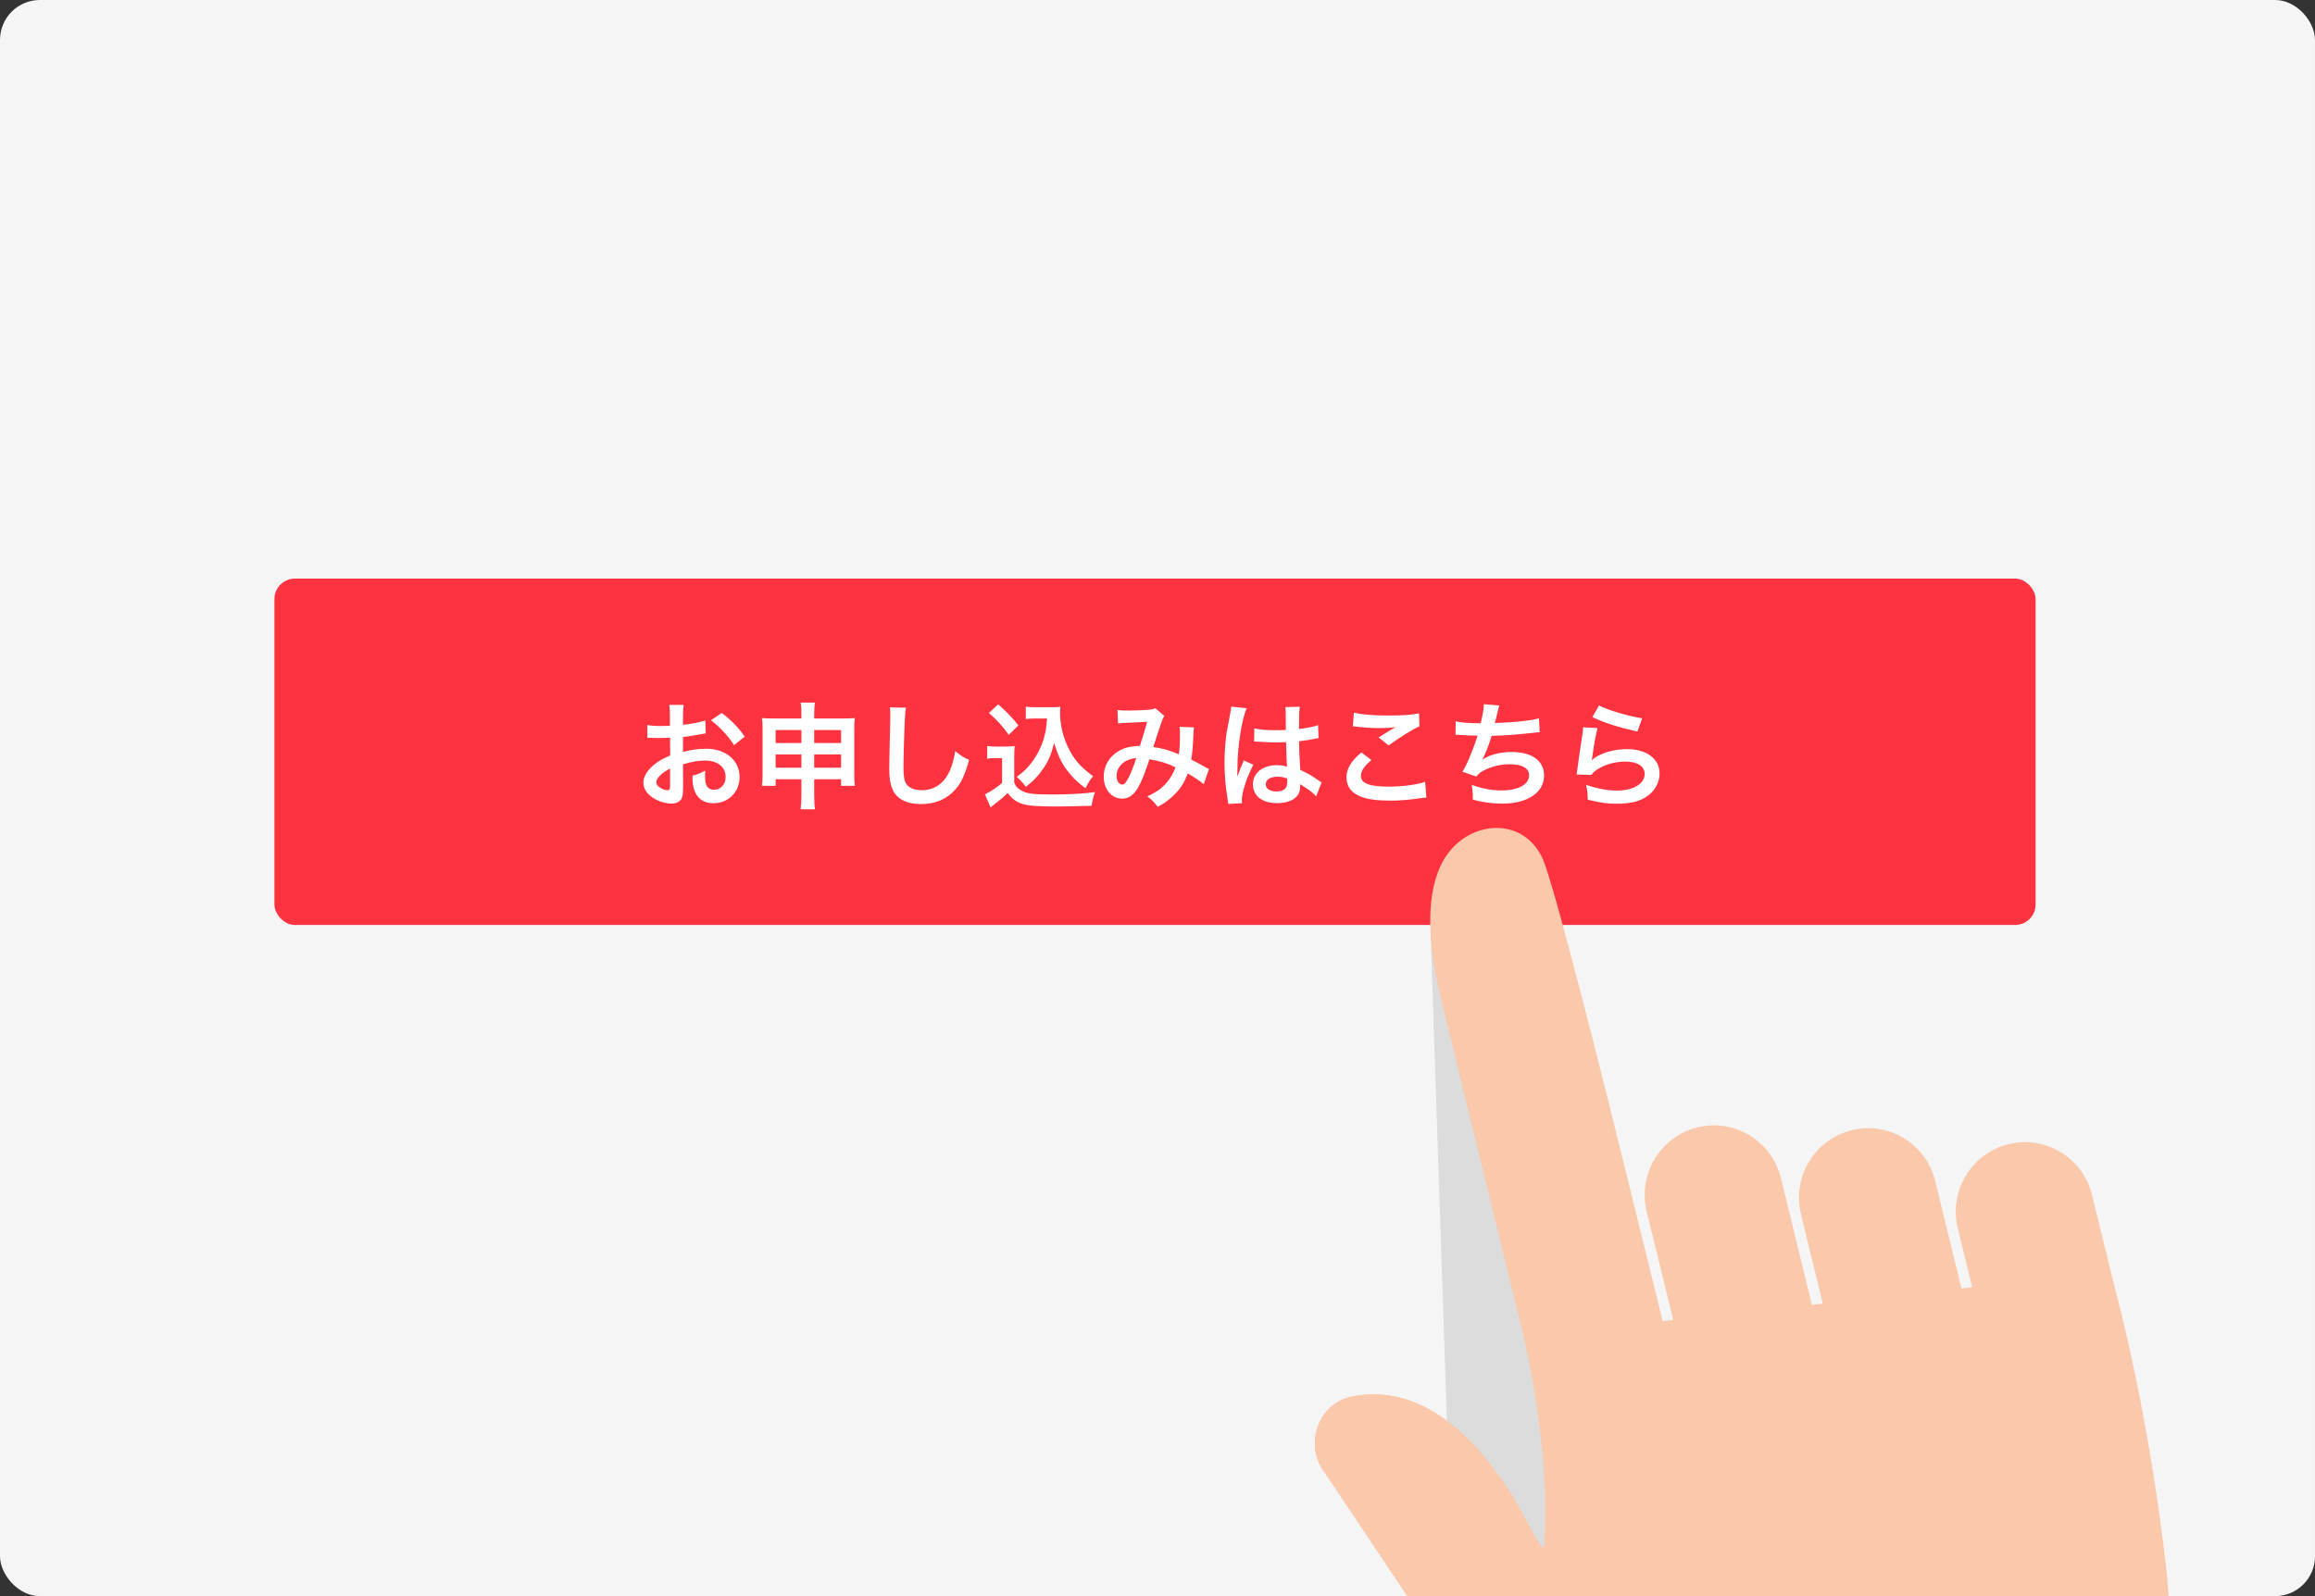
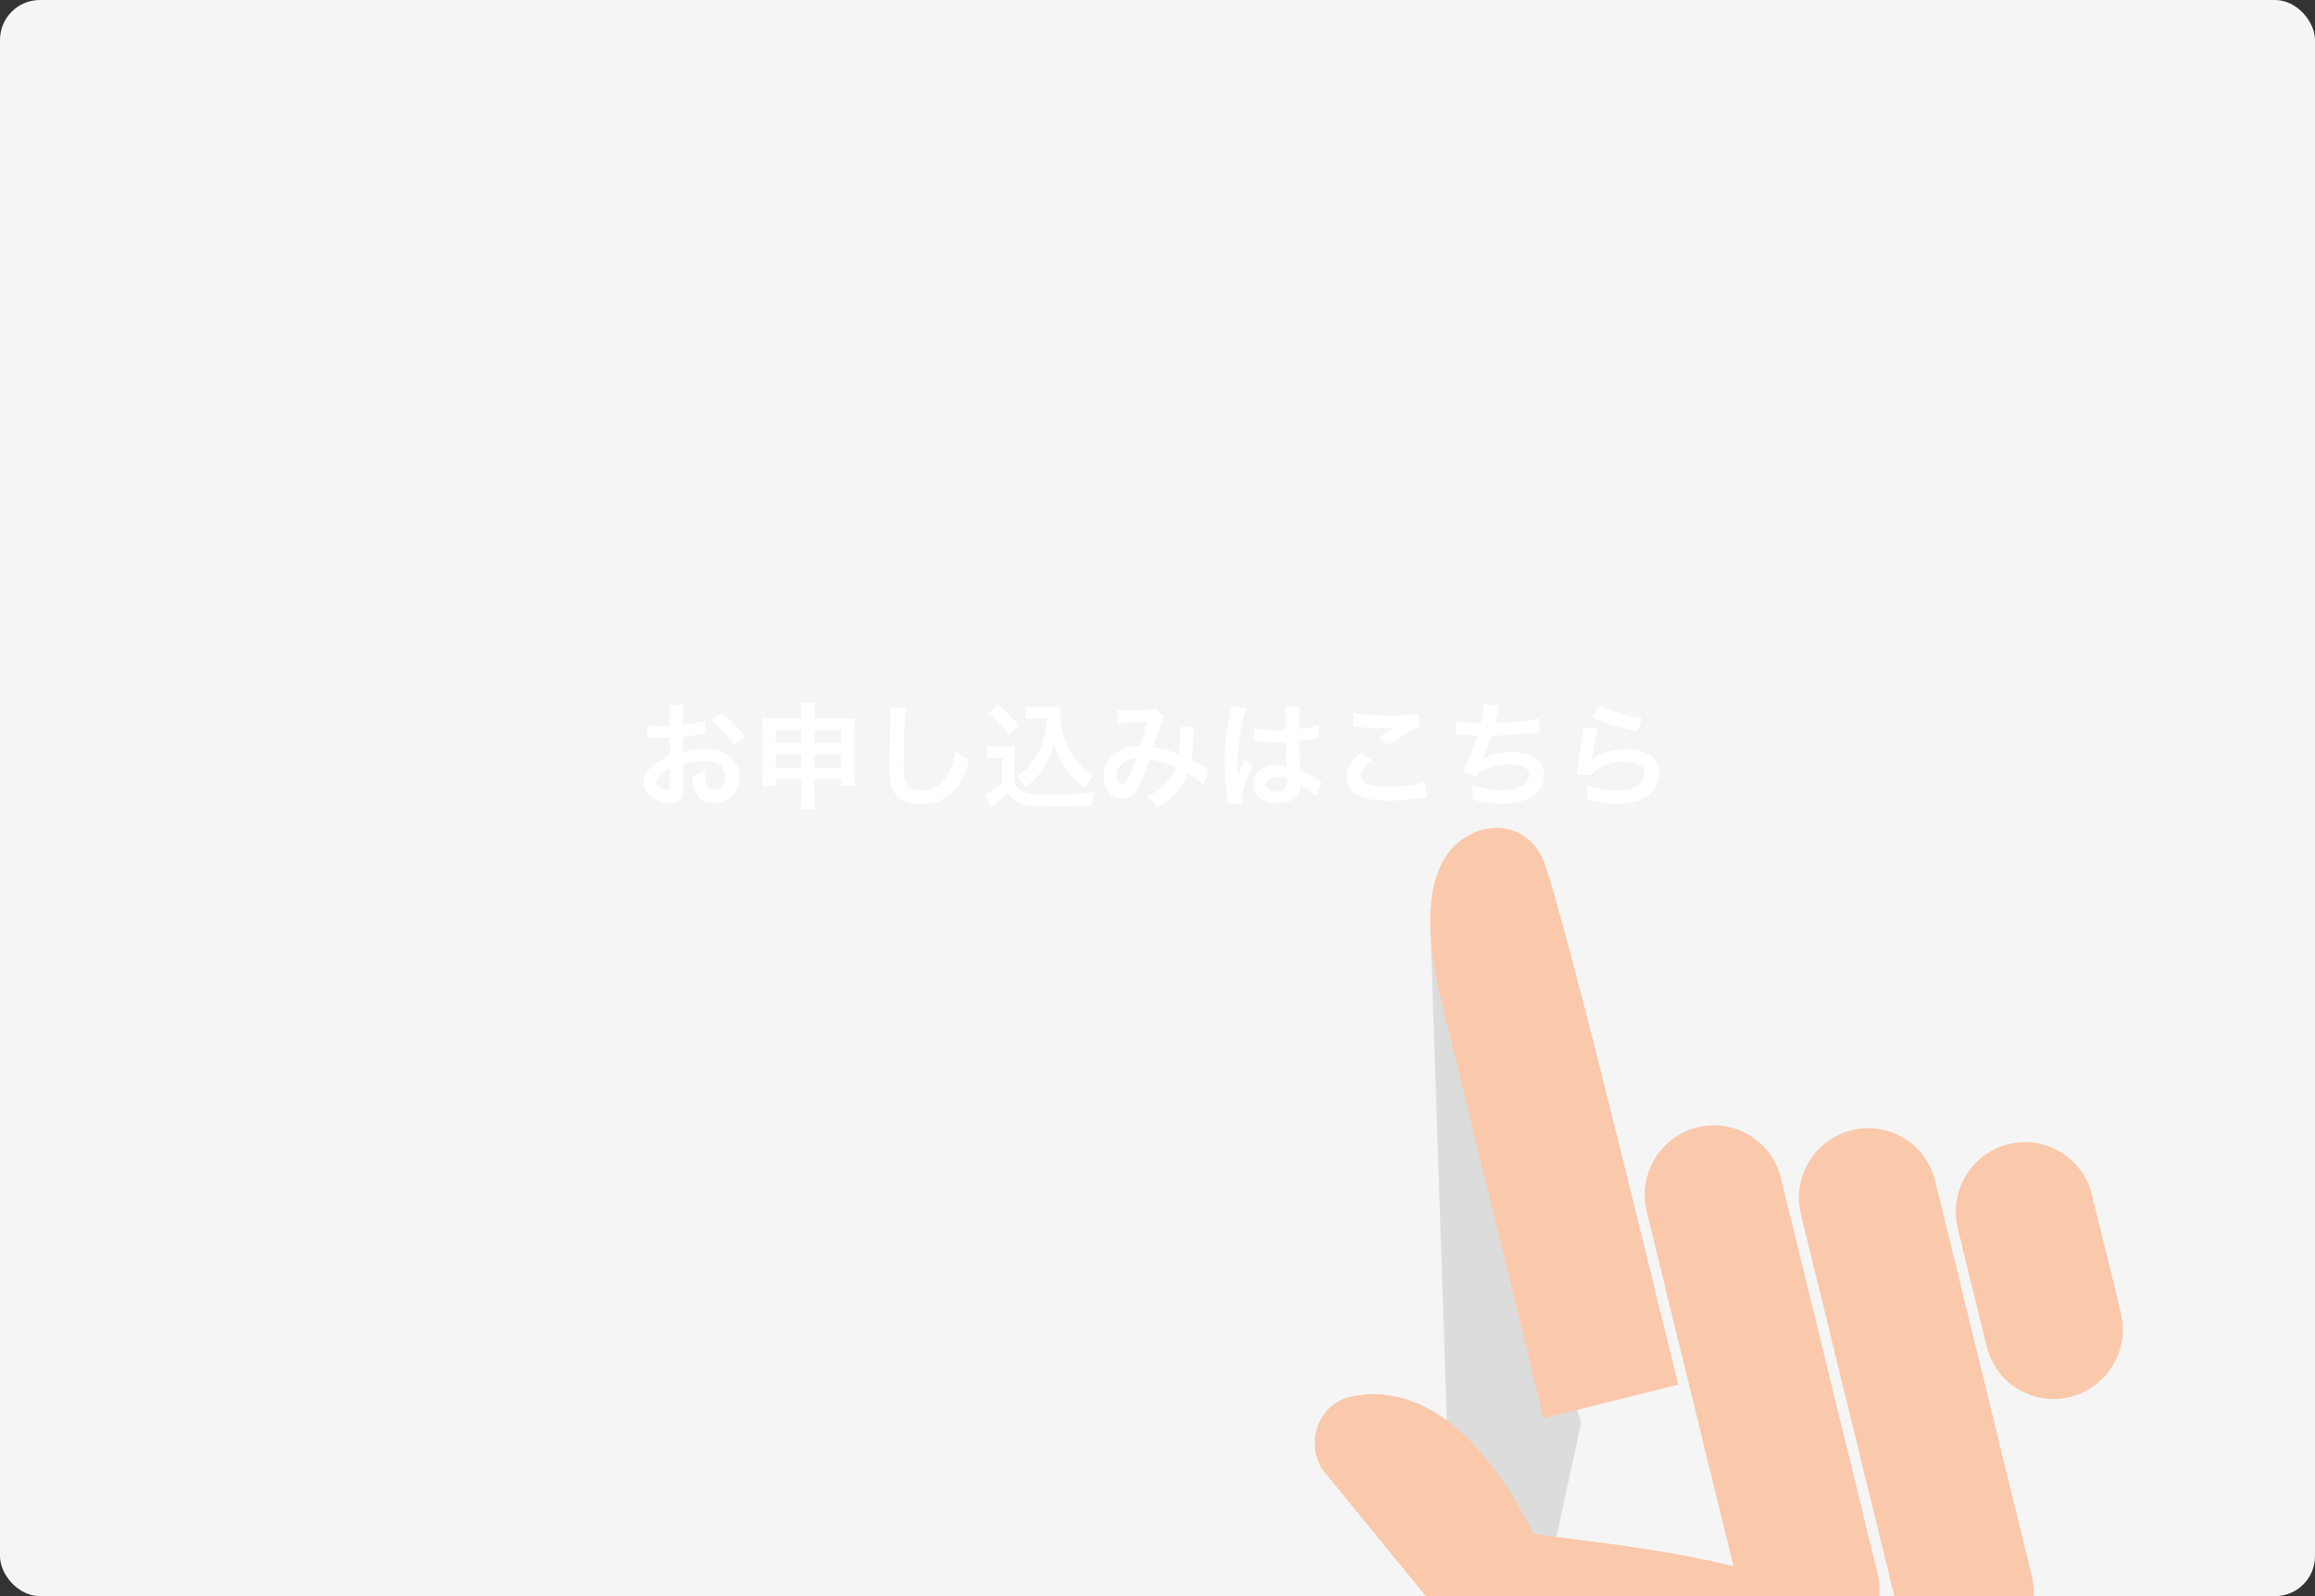
<svg xmlns="http://www.w3.org/2000/svg" width="232" height="160" viewBox="0 0 232 160" fill="none">
  <rect x="0" y="0" width="232" height="160" fill="#333333" stroke="none" />
  <g clip-path="url(#clip0_5387_48178)">
    <rect width="232" height="160" rx="4" fill="#F5F5F5" />
-     <rect x="27.5" y="58" width="176.5" height="34.721" rx="2.058" fill="#FF333F" />
    <g clip-path="url(#clip1_5387_48178)">
      <path d="M68.448 76.621L68.46 78.901C68.46 79.375 68.437 79.653 68.367 79.884C68.263 80.289 67.846 80.556 67.302 80.556C66.573 80.556 65.694 80.232 65.115 79.734C64.698 79.375 64.478 78.924 64.478 78.426C64.478 77.882 64.837 77.269 65.474 76.713C65.89 76.354 66.4 76.053 67.163 75.729L67.152 73.947C67.059 73.947 67.059 73.947 66.677 73.97C66.504 73.982 66.342 73.982 66.052 73.982C65.879 73.982 65.555 73.97 65.416 73.97C65.265 73.959 65.161 73.959 65.126 73.959C65.08 73.959 64.988 73.959 64.883 73.97L64.872 72.674C65.196 72.743 65.659 72.778 66.272 72.778C66.388 72.778 66.515 72.778 66.677 72.766C66.955 72.755 67.013 72.755 67.14 72.755V71.991C67.14 71.331 67.129 71.03 67.071 70.66H68.518C68.46 71.03 68.448 71.273 68.448 71.922V72.662C69.316 72.558 70.092 72.408 70.682 72.222L70.728 73.519C70.52 73.553 70.3 73.588 69.501 73.727C69.119 73.796 68.888 73.831 68.448 73.878V75.382C69.235 75.151 69.964 75.058 70.809 75.058C72.742 75.058 74.119 76.239 74.119 77.882C74.119 79.387 72.997 80.521 71.492 80.521C70.555 80.521 69.895 80.07 69.594 79.236C69.444 78.843 69.397 78.461 69.397 77.755C69.987 77.593 70.184 77.512 70.682 77.246C70.659 77.465 70.659 77.57 70.659 77.755C70.659 78.241 70.705 78.553 70.821 78.773C70.948 79.016 71.226 79.167 71.55 79.167C72.233 79.167 72.719 78.623 72.719 77.882C72.719 76.887 71.909 76.239 70.67 76.239C69.976 76.239 69.27 76.366 68.448 76.621ZM67.152 78.727V77.037C66.284 77.5 65.775 78.009 65.775 78.426C65.775 78.623 65.89 78.796 66.156 78.958C66.388 79.121 66.677 79.213 66.897 79.213C67.094 79.213 67.152 79.109 67.152 78.727ZM74.629 73.843L73.564 74.699C72.985 73.785 72.14 72.871 71.249 72.199L72.337 71.47C73.344 72.246 74.015 72.94 74.629 73.843ZM80.311 78.114H77.73V78.773H76.365C76.411 78.415 76.422 78.09 76.422 77.581V73.091C76.422 72.616 76.411 72.327 76.365 71.98C76.793 72.014 77.071 72.026 77.649 72.026H80.311V71.69C80.311 71.088 80.3 70.811 80.242 70.429H81.677C81.619 70.776 81.596 71.088 81.596 71.644V72.026H84.339C84.999 72.026 85.253 72.014 85.67 71.98C85.624 72.327 85.612 72.581 85.612 73.079V77.581C85.612 78.137 85.624 78.438 85.67 78.773H84.293V78.114H81.596V79.676C81.596 80.37 81.619 80.718 81.677 81.123H80.23C80.288 80.671 80.311 80.336 80.311 79.676V78.114ZM80.311 73.183H77.73V74.479H80.311V73.183ZM81.596 73.183V74.479H84.293V73.183H81.596ZM80.311 75.625H77.73V76.956H80.311V75.625ZM81.596 75.625V76.956H84.293V75.625H81.596ZM89.177 70.915L90.797 70.938C90.728 71.273 90.704 71.609 90.658 72.5C90.612 73.577 90.543 75.926 90.543 76.748C90.543 77.847 90.612 78.264 90.843 78.611C91.11 78.993 91.665 79.213 92.394 79.213C93.644 79.213 94.651 78.507 95.195 77.234C95.45 76.632 95.6 76.088 95.728 75.29C96.353 75.799 96.561 75.926 97.128 76.181C96.665 77.743 96.318 78.496 95.751 79.132C94.883 80.116 93.737 80.602 92.278 80.602C91.48 80.602 90.739 80.417 90.253 80.093C89.454 79.56 89.119 78.669 89.119 77.118C89.119 76.516 89.142 75.359 89.212 72.454C89.223 72.107 89.223 71.864 89.223 71.702C89.223 71.378 89.212 71.216 89.177 70.915ZM104.929 72.026H103.76C103.366 72.026 103.088 72.037 102.799 72.084V70.834C103.054 70.88 103.297 70.891 103.76 70.891H105.415C105.785 70.891 106.04 70.88 106.26 70.845C106.236 71.111 106.236 71.273 106.236 71.47C106.236 72.604 106.503 73.773 107 74.827C107.591 76.1 108.285 76.898 109.547 77.801C109.223 78.195 109.026 78.519 108.783 79.016C107.938 78.38 107.463 77.917 106.931 77.211C106.352 76.435 106.028 75.729 105.635 74.468C105.345 75.695 105.021 76.424 104.373 77.292C103.945 77.882 103.586 78.252 102.811 78.877C102.498 78.461 102.325 78.276 101.896 77.871C102.602 77.361 102.95 77.014 103.424 76.389C104.037 75.567 104.477 74.618 104.709 73.635C104.824 73.16 104.871 72.824 104.929 72.026ZM99.107 71.47L100.033 70.602C100.866 71.331 101.491 71.98 102.058 72.72L101.098 73.658C100.38 72.686 100.01 72.28 99.107 71.47ZM98.933 76.053V74.78C99.234 74.827 99.419 74.838 99.859 74.838H100.808C101.156 74.838 101.422 74.827 101.688 74.78C101.653 75.162 101.642 75.405 101.642 76.053V78.472C101.815 78.843 101.919 78.958 102.301 79.213C102.857 79.56 103.459 79.641 105.449 79.641C107.128 79.641 108.598 79.56 109.743 79.398C109.547 79.954 109.477 80.243 109.396 80.775C108.366 80.81 106.688 80.845 105.889 80.845C103.991 80.845 103.054 80.775 102.452 80.579C101.85 80.394 101.433 80.081 100.982 79.491C100.612 79.861 100.334 80.104 99.79 80.521C99.593 80.671 99.524 80.729 99.443 80.799C99.327 80.891 99.327 80.891 99.269 80.938L98.702 79.618C99.2 79.41 99.929 78.924 100.426 78.484V75.996H99.721C99.396 75.996 99.223 76.007 98.933 76.053ZM112.047 72.523L111.989 71.169C112.255 71.216 112.544 71.227 113.158 71.227C113.852 71.227 114.882 71.181 115.31 71.123C115.542 71.1 115.623 71.077 115.773 70.984L116.688 71.771C116.583 71.91 116.526 72.037 116.445 72.257C116.387 72.396 115.681 74.526 115.577 74.885C116.479 75.012 117.255 75.232 118.134 75.614C118.227 75.023 118.25 74.549 118.25 73.472C118.25 73.218 118.238 73.091 118.204 72.859L119.662 72.917C119.616 73.16 119.604 73.253 119.593 73.692C119.558 74.711 119.5 75.405 119.384 76.146C119.755 76.331 120.264 76.597 120.623 76.806C120.935 76.991 120.981 77.002 121.155 77.084L120.634 78.611C120.299 78.322 119.627 77.871 119.037 77.535C118.713 78.391 118.366 78.958 117.776 79.572C117.266 80.104 116.688 80.532 116.028 80.88C115.542 80.278 115.426 80.162 114.975 79.838C115.843 79.421 116.294 79.121 116.769 78.623C117.232 78.125 117.613 77.5 117.799 76.91C116.977 76.516 116.294 76.296 115.195 76.111C114.685 77.639 114.384 78.38 114.049 78.958C113.621 79.699 113.1 80.058 112.463 80.058C111.398 80.058 110.611 79.121 110.611 77.859C110.611 76.794 111.132 75.891 112.047 75.324C112.648 74.954 113.262 74.803 114.234 74.769C114.535 73.854 114.674 73.415 114.963 72.35C114.373 72.396 114.095 72.408 112.961 72.454C112.486 72.477 112.278 72.489 112.047 72.523ZM113.875 75.984C113.1 76.1 112.695 76.285 112.336 76.678C112.047 76.991 111.896 77.384 111.896 77.79C111.896 78.264 112.151 78.646 112.463 78.646C112.683 78.646 112.857 78.438 113.123 77.917C113.354 77.454 113.632 76.736 113.875 75.984ZM125.68 74.341L125.704 73.01C126.248 73.148 126.849 73.195 127.798 73.195C128.203 73.195 128.458 73.195 128.863 73.172C128.863 72.489 128.852 71.91 128.852 71.436C128.852 71.181 128.84 71.007 128.817 70.88L130.264 70.845C130.206 71.169 130.183 71.725 130.183 72.547C130.183 72.674 130.183 72.847 130.183 73.079C130.784 73.01 131.294 72.917 131.745 72.801C131.815 72.778 131.815 72.778 132 72.709L132.092 72.686L132.139 73.993C132.023 74.005 132.011 74.005 131.803 74.051C131.409 74.132 130.808 74.236 130.194 74.306C130.194 74.41 130.194 74.41 130.194 74.56C130.194 75.209 130.194 75.232 130.31 77.176C131.143 77.57 131.433 77.732 132.127 78.229C132.277 78.334 132.335 78.368 132.451 78.426L131.896 79.826C131.699 79.595 131.352 79.294 131.027 79.086C130.634 78.831 130.368 78.657 130.298 78.611C130.298 78.681 130.298 78.704 130.298 78.773C130.298 79.028 130.264 79.259 130.206 79.421C129.94 80.104 129.129 80.509 128.007 80.509C126.491 80.509 125.565 79.792 125.565 78.611C125.565 77.489 126.548 76.702 127.949 76.702C128.377 76.702 128.666 76.748 128.979 76.864C128.944 76.574 128.933 76.007 128.886 74.398C128.423 74.41 128.146 74.421 127.845 74.421C127.416 74.421 126.954 74.41 126.41 74.364C126.248 74.364 126.12 74.352 126.062 74.352C125.958 74.341 125.889 74.341 125.866 74.341C125.808 74.329 125.773 74.329 125.75 74.329C125.738 74.329 125.715 74.329 125.68 74.341ZM129.002 78.044C128.62 77.905 128.4 77.859 128.053 77.859C127.312 77.859 126.849 78.148 126.849 78.623C126.849 79.051 127.266 79.34 127.914 79.34C128.342 79.34 128.678 79.213 128.852 78.982C128.956 78.843 129.002 78.669 129.002 78.357C129.002 78.229 129.002 78.044 129.002 78.044ZM124.477 80.509L123.088 80.59C123.076 80.475 123.076 80.405 123.03 80.139C122.81 78.785 122.718 77.674 122.718 76.459C122.718 75.417 122.787 74.398 122.937 73.391C122.995 73.044 122.995 73.044 123.25 71.736C123.331 71.331 123.377 70.996 123.377 70.88C123.377 70.868 123.377 70.857 123.377 70.834L124.94 70.996C124.465 72.003 124.025 74.792 124.014 76.806C124.002 77.222 124.002 77.222 124.002 77.408C124.002 77.489 124.002 77.489 124.002 77.593C124.002 77.685 124.002 77.709 123.991 77.836H124.002C124.06 77.709 124.06 77.709 124.141 77.5C124.164 77.419 124.222 77.292 124.28 77.107C124.384 76.864 124.384 76.864 124.5 76.586C124.523 76.551 124.535 76.516 124.639 76.227L125.599 76.655C124.917 77.998 124.454 79.433 124.454 80.197C124.454 80.278 124.454 80.289 124.477 80.509ZM135.576 72.813L135.68 71.436C136.571 71.644 137.601 71.725 139.152 71.725C140.622 71.725 141.444 71.667 142.208 71.505L142.254 72.801C141.56 73.114 140.31 73.889 139.164 74.722L138.157 73.924C138.759 73.542 139.326 73.195 139.858 72.894C139.349 72.963 138.851 72.986 138.122 72.986C137.532 72.986 136.571 72.928 136.004 72.847C135.773 72.824 135.738 72.813 135.576 72.813ZM136.432 75.428L137.439 76.192C136.71 76.794 136.386 77.28 136.386 77.778C136.386 78.53 137.231 78.854 139.187 78.854C140.564 78.854 142.08 78.646 142.821 78.368L142.948 79.954C142.752 79.965 142.682 79.965 142.439 80C141.05 80.197 140.31 80.255 139.314 80.255C138.053 80.255 137.034 80.127 136.421 79.873C135.426 79.491 134.939 78.843 134.939 77.94C134.939 77.06 135.391 76.296 136.432 75.428ZM145.865 73.658L145.888 72.303C146.421 72.442 147.196 72.5 148.388 72.5C148.608 71.574 148.689 71.088 148.712 70.591L150.263 70.718C150.194 70.926 150.194 70.926 150.078 71.389C149.87 72.257 149.87 72.257 149.8 72.477C150.68 72.454 151.988 72.361 152.751 72.269C153.608 72.165 153.828 72.118 154.233 72.003L154.302 73.403C154.036 73.415 153.932 73.426 153.631 73.461C151.953 73.646 150.934 73.727 149.488 73.762C149.245 74.584 148.805 75.695 148.573 76.111V76.134C149.349 75.637 150.356 75.382 151.49 75.382C153.527 75.382 154.742 76.262 154.742 77.732C154.742 79.445 153.087 80.556 150.552 80.556C149.522 80.556 148.504 80.417 147.601 80.15C147.601 79.491 147.59 79.259 147.485 78.681C148.527 79.051 149.499 79.236 150.471 79.236C152.15 79.236 153.238 78.646 153.238 77.72C153.238 77.002 152.543 76.609 151.293 76.609C150.437 76.609 149.546 76.817 148.805 77.176C148.377 77.384 148.168 77.558 147.96 77.847L146.559 77.361C146.733 77.084 146.93 76.725 147.103 76.32C147.485 75.44 147.914 74.317 148.076 73.75C147.462 73.739 146.941 73.716 146.328 73.669C146.166 73.658 146.05 73.658 145.958 73.658C145.946 73.658 145.911 73.658 145.865 73.658ZM159.58 71.887L160.251 70.718C161.05 71.158 163.26 71.817 164.568 72.003L164.094 73.334C162.115 72.882 160.899 72.5 159.58 71.887ZM158.654 72.905L160.101 72.986C159.927 73.623 159.73 74.699 159.58 75.834C159.557 75.996 159.557 75.996 159.522 76.169L159.545 76.192C160.217 75.544 161.652 75.093 163.052 75.093C165.02 75.093 166.316 76.065 166.316 77.546C166.316 78.391 165.865 79.248 165.124 79.78C164.372 80.324 163.411 80.567 162.068 80.567C161.073 80.567 160.436 80.486 159.117 80.162C159.105 79.445 159.082 79.213 158.943 78.669C160.078 79.063 161.073 79.248 162.057 79.248C163.689 79.248 164.823 78.565 164.823 77.581C164.823 76.806 164.094 76.343 162.867 76.343C161.837 76.343 160.761 76.655 159.985 77.188C159.777 77.338 159.707 77.408 159.464 77.685L158.006 77.639C158.041 77.431 158.041 77.384 158.099 76.945C158.191 76.227 158.376 74.942 158.585 73.577C158.631 73.299 158.643 73.16 158.654 72.905Z" fill="white" />
    </g>
    <path fill-rule="evenodd" clip-rule="evenodd" d="M143.36 93.309L145.175 147.575L154.879 159.118L158.461 142.618L143.36 93.309Z" fill="#7C7C7C" fill-opacity="0.2" />
    <path fill-rule="evenodd" clip-rule="evenodd" d="M132.517 147.269C130.773 144.487 132.237 140.683 135.443 140.013C139.583 139.149 145.496 140.35 151.478 149.824C151.478 149.824 152.538 151.589 153.652 153.765C155.057 156.524 158.154 157.881 161.17 157.217C168.058 155.7 188.707 157.019 199.499 173.649L180.904 184.475L151.05 169.947L132.517 147.268L132.517 147.269Z" fill="#FAC8AA" />
-     <path fill-rule="evenodd" clip-rule="evenodd" d="M132.517 147.269C130.773 144.487 132.237 140.683 135.443 140.013C139.583 139.149 145.496 140.35 151.478 149.824C151.478 149.824 152.538 151.589 153.652 153.765C155.057 156.524 158.154 157.881 161.17 157.217C168.058 155.7 188.707 157.019 199.499 173.649L180.904 184.475L151.05 169.947L132.517 147.268L132.517 147.269Z" fill="#FAC8AA" />
+     <path fill-rule="evenodd" clip-rule="evenodd" d="M132.517 147.269C130.773 144.487 132.237 140.683 135.443 140.013C139.583 139.149 145.496 140.35 151.478 149.824C151.478 149.824 152.538 151.589 153.652 153.765C168.058 155.7 188.707 157.019 199.499 173.649L180.904 184.475L151.05 169.947L132.517 147.268L132.517 147.269Z" fill="#FAC8AA" />
    <path fill-rule="evenodd" clip-rule="evenodd" d="M132.517 147.269C130.773 144.487 132.237 140.683 135.443 140.013C139.583 139.149 145.496 140.35 151.478 149.824C151.478 149.824 152.538 151.589 153.652 153.765C155.057 156.524 158.154 157.881 161.17 157.217C168.058 155.7 188.707 157.019 199.499 173.649L180.904 184.475L151.05 169.947L132.517 147.268L132.517 147.269Z" fill="#FAC8AA" />
    <path fill-rule="evenodd" clip-rule="evenodd" d="M180.898 184.47L199.492 173.647C188.701 157.014 168.053 155.696 161.163 157.214C158.149 157.878 155.05 156.518 153.644 153.762C152.962 152.427 152.236 151.111 151.472 149.82L158.564 170.095L180.898 184.47Z" fill="#FAC8AA" />
    <path fill-rule="evenodd" clip-rule="evenodd" d="M207.47 140.034C203.756 140.958 200.007 138.684 199.092 134.951L196.201 123.131C195.291 119.398 197.561 115.622 201.275 114.7C204.99 113.771 208.739 116.048 209.654 119.779L212.544 131.6C213.456 135.331 211.185 139.107 207.471 140.032M198.538 166.372C194.823 167.301 191.073 165.027 190.159 161.293L180.486 121.734C179.572 118.001 181.844 114.224 185.558 113.302C189.273 112.373 193.025 114.649 193.937 118.381L203.611 157.938C204.522 161.671 202.252 165.448 198.538 166.372ZM183.078 166.09C179.363 167.015 175.613 164.741 174.7 161.008L165.026 121.45C164.113 117.717 166.384 113.941 170.099 113.016C173.813 112.09 177.564 114.363 178.477 118.095L188.149 157.654C189.063 161.388 186.792 165.162 183.078 166.09Z" fill="#FAC8AA" />
-     <path fill-rule="evenodd" clip-rule="evenodd" d="M206.74 128.04L152.687 133.958C152.687 133.958 156.12 147.995 154.359 158.072L152.692 163.395L132.51 147.266L150.549 174.255C150.549 174.255 159.371 188.937 176.099 194.055C180.843 195.508 185.313 197.734 188.688 201.383L205.317 219.143L234.741 189.863L222.852 177.783C218.188 173.047 217.672 164.496 217.158 157.844C217.158 157.844 215.627 142.669 211.781 128.553L206.739 128.041L206.74 128.04Z" fill="#FAC8AA" />
    <path fill-rule="evenodd" clip-rule="evenodd" d="M161.825 112.973C161.825 112.973 155.789 88.519 154.548 85.961C152.367 81.468 146.376 82.319 144.327 86.884C143.181 89.427 142.8 93.527 144.412 100.117L148.09 115.158L148.376 116.325L154.696 142.166L168.2 138.799L161.825 112.973Z" fill="#FAC8AA" />
  </g>
  <defs>
    <clipPath id="clip0_5387_48178">
      <rect width="232" height="160" rx="4" fill="white" />
    </clipPath>
    <clipPath id="clip1_5387_48178">
      <rect width="105" height="17.929" fill="white" transform="translate(63.25 66.232)" />
    </clipPath>
  </defs>
</svg>